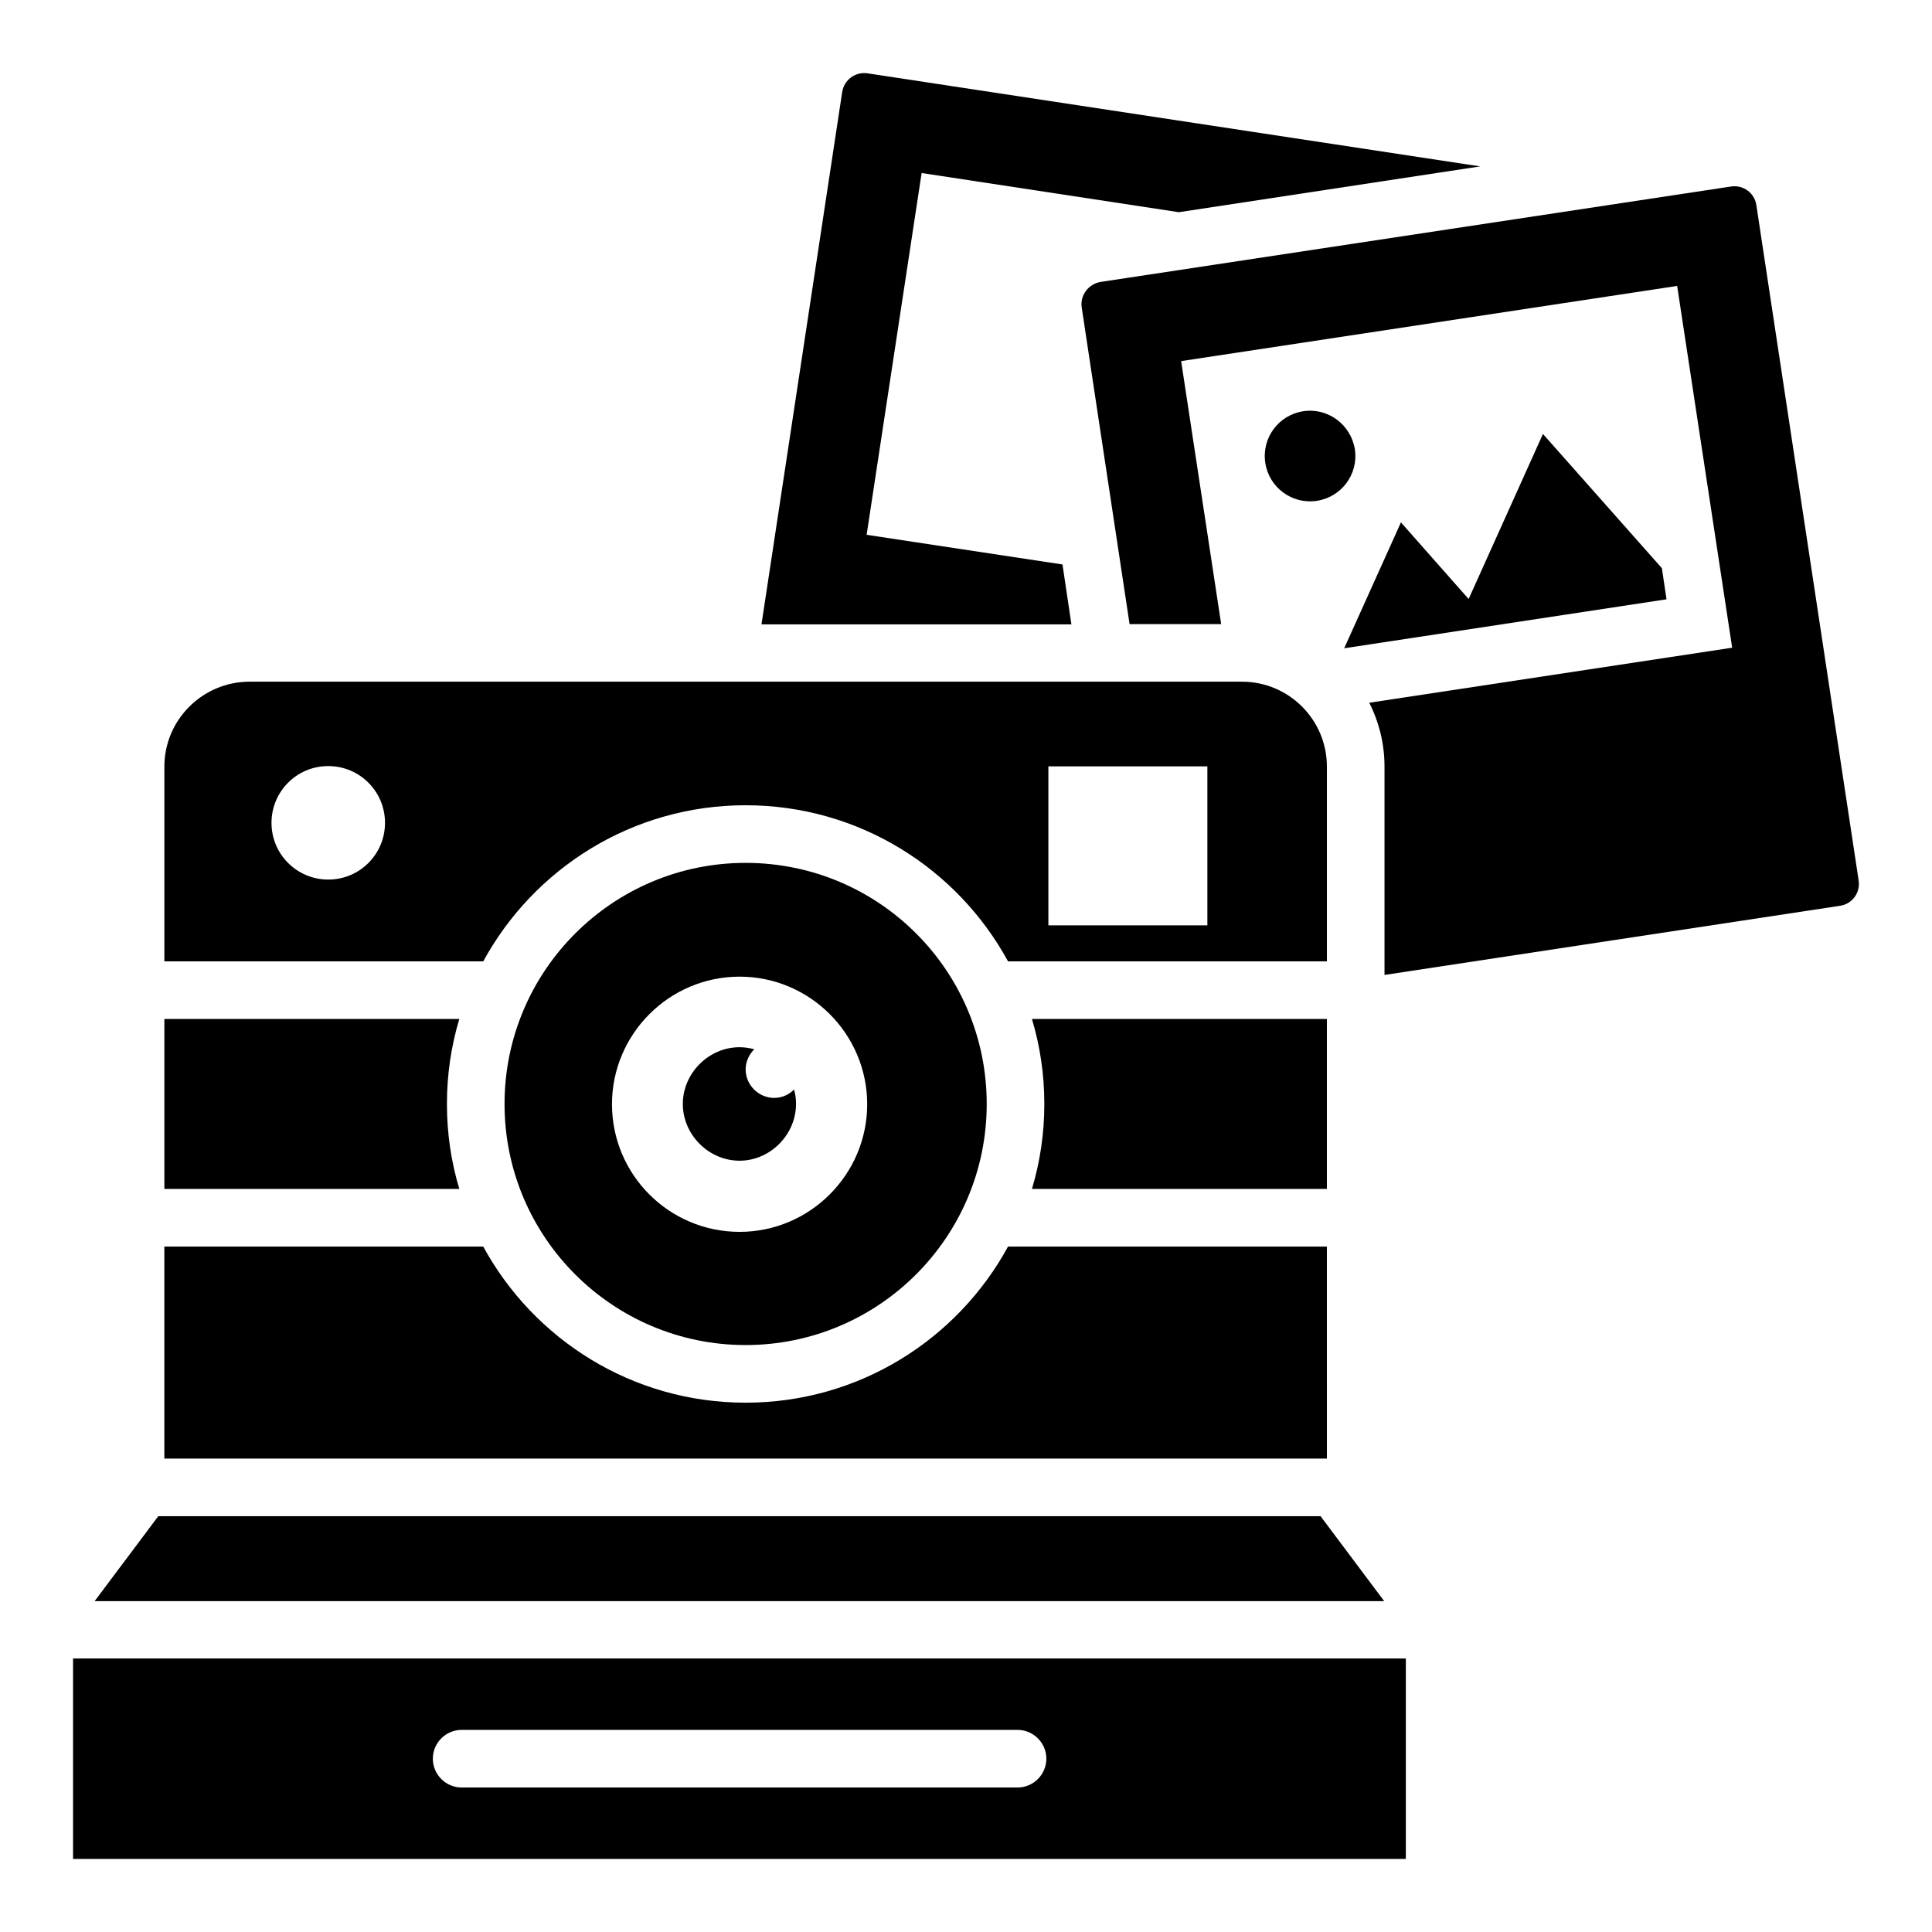
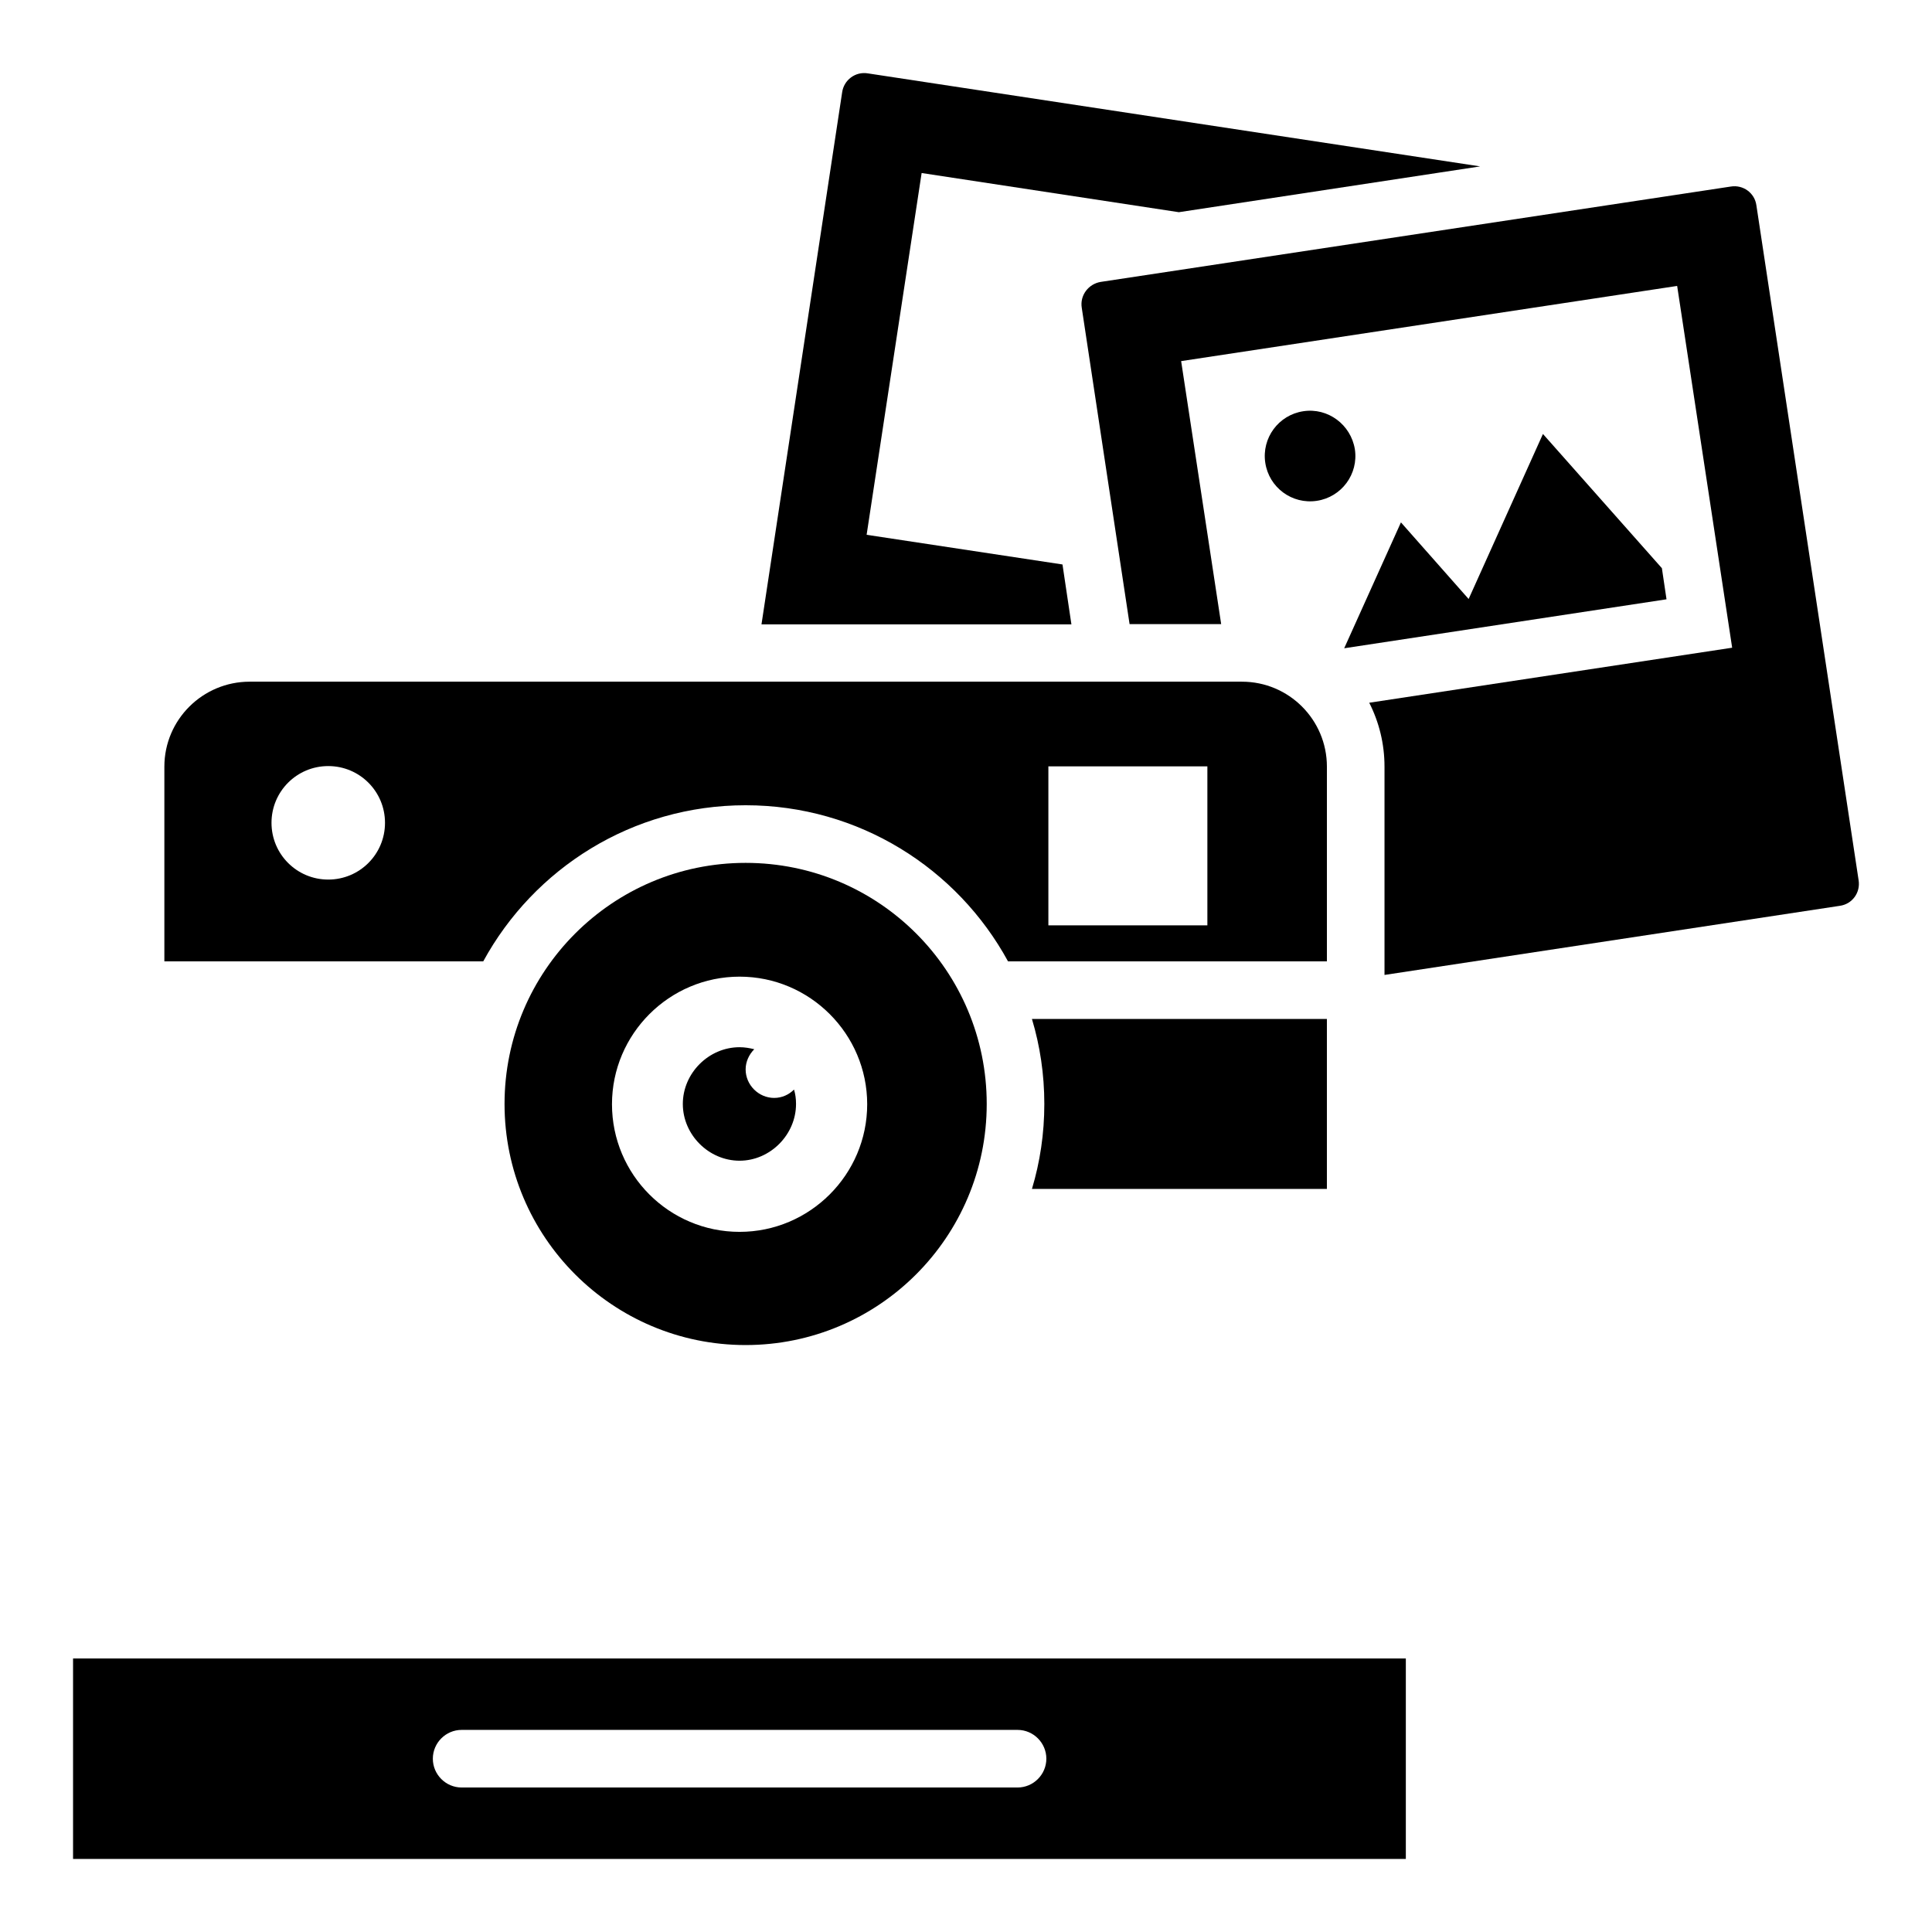
<svg xmlns="http://www.w3.org/2000/svg" fill="#000000" width="800px" height="800px" version="1.1" viewBox="144 144 512 512">
  <g>
-     <path d="m495.64 474.35h-84.5c-13.434 24.656-39.543 41.375-69.539 41.375-30 0-56.105-16.719-69.539-41.375h-84.508v56.184h308.09z" />
    <path d="m341.6 372.67c-35.266 0-63.891 28.625-63.891 63.891s28.625 63.891 63.891 63.891c35.266 0 63.891-28.625 63.891-63.891 0.004-35.266-28.547-63.891-63.891-63.891zm-1.602 97.785c-18.703 0-33.816-15.191-33.816-33.816s15.191-33.816 33.816-33.816 33.816 15.191 33.816 33.816-15.191 33.816-33.816 33.816z" />
    <path d="m349.16 434.96c-4.121 0-7.559-3.434-7.559-7.559 0-2.062 0.918-3.969 2.289-5.344-1.223-0.305-2.519-0.535-3.894-0.535-8.168 0-15.039 6.871-15.039 15.039s6.871 15.039 15.039 15.039c8.09 0 14.961-6.871 14.961-15.039 0-1.297-0.152-2.594-0.535-3.816-1.371 1.375-3.203 2.215-5.262 2.215z" />
-     <path d="m262.44 436.56c0-7.863 1.145-15.418 3.281-22.52h-78.164v45.039h78.168c-2.137-7.098-3.285-14.656-3.285-22.52z" />
    <path d="m495.64 459.08v-45.039h-78.164c2.137 7.098 3.281 14.656 3.281 22.52s-1.145 15.418-3.281 22.52z" />
    <path d="m341.6 357.4c30 0 56.105 16.719 69.539 41.375h84.504v-51.602c0-12.441-10.078-22.52-22.52-22.52h-262.97c-12.441 0-22.594 10.078-22.594 22.52v51.602h84.504c13.434-24.656 39.539-41.375 69.539-41.375zm80.23-10.305h42.137v42.137h-42.137zm-190.84 30c-8.32 0-15.039-6.719-15.039-15.039 0-8.32 6.719-15.039 15.039-15.039 8.32 0 15.039 6.719 15.039 15.039 0 8.32-6.719 15.039-15.039 15.039z" />
    <path d="m609.46 198.4c-0.457-3.281-3.512-5.496-6.793-4.961l-166.95 25.266c-3.281 0.535-5.574 3.586-5.039 6.871l12.672 83.816h24.273l-10.609-69.695 131.45-19.922 14.578 95.875-96.18 14.582c2.594 5.113 4.047 10.84 4.047 16.945v55.191l120.68-18.32c3.281-0.457 5.496-3.512 4.961-6.793z" />
    <path d="m584.42 294.58-31.523-35.574-19.695 43.738-17.938-20.305-15.039 33.359 85.418-12.977z" />
    <path d="m489.39 252.98c-6.566 0.992-11.07 7.098-10.078 13.664 0.992 6.566 7.098 11.07 13.664 10.078s11.07-7.098 10.078-13.664c-1.07-6.566-7.176-11.07-13.664-10.078z" />
-     <path d="m493.96 545.8h-308.01l-16.871 22.52h341.75z" />
    <path d="m163.36 636.64h353.2v-53.129h-353.2zm102.98-34.199h147.32c4.199 0 7.633 3.434 7.633 7.633 0 4.199-3.434 7.633-7.633 7.633h-147.32c-4.199 0-7.633-3.434-7.633-7.633 0-4.195 3.434-7.633 7.633-7.633z" />
    <path d="m425.57 293.59-51.906-7.863 14.578-95.875 68.168 10.383 79.848-12.137-162.29-24.656c-3.281-0.535-6.336 1.754-6.793 5.039l-21.375 140.99h82.137z" />
  </g>
</svg>